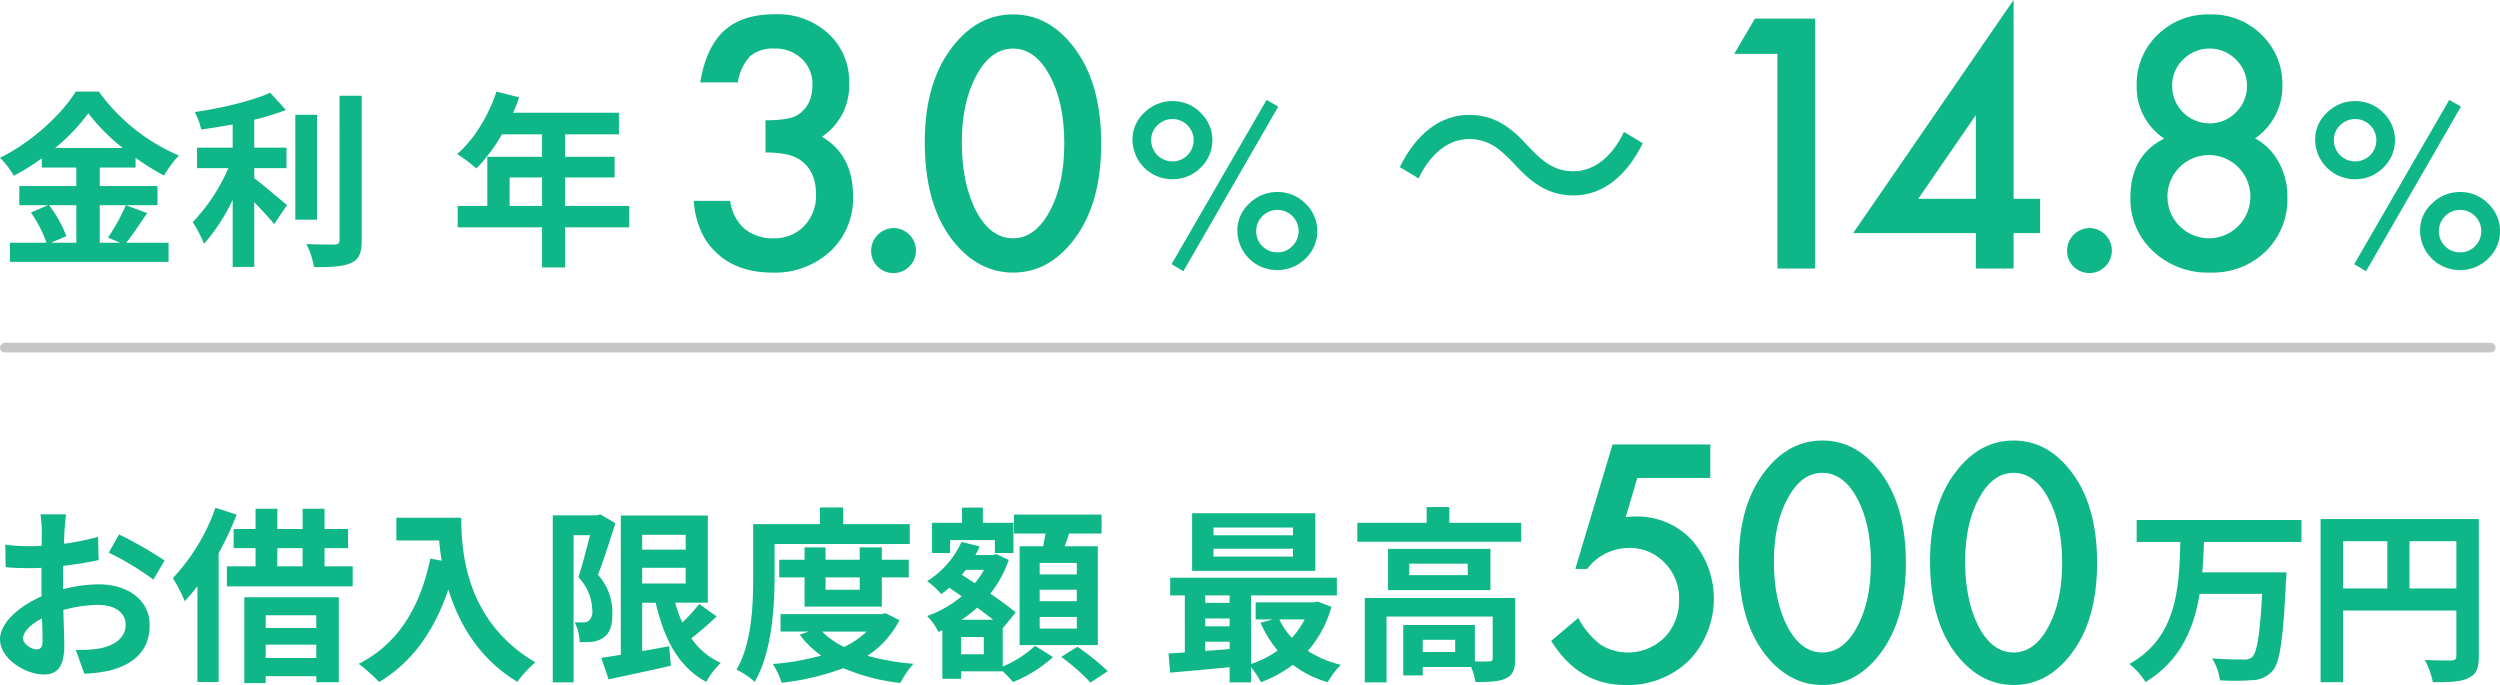
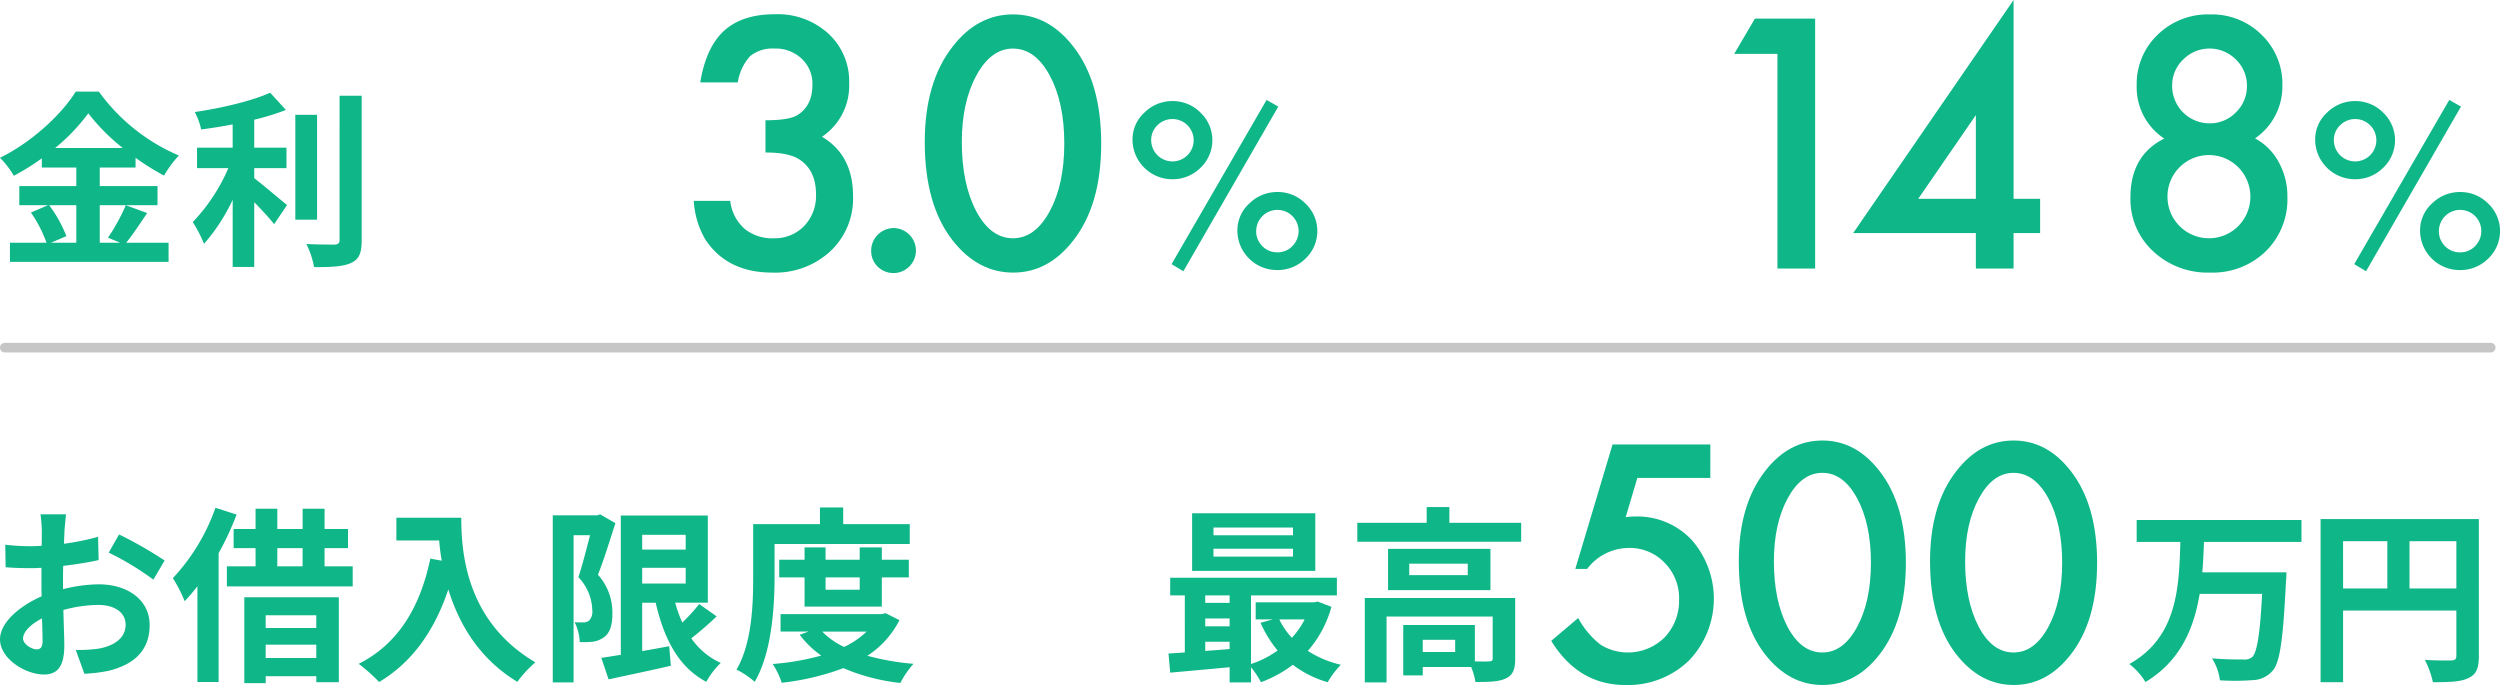
<svg xmlns="http://www.w3.org/2000/svg" id="グループ_5198" data-name="グループ 5198" width="518.675" height="142.114" viewBox="0 0 518.675 142.114">
  <defs>
    <clipPath id="clip-path">
      <rect id="長方形_2792" data-name="長方形 2792" width="518.675" height="142.114" fill="none" />
    </clipPath>
  </defs>
  <g id="グループ_5197" data-name="グループ 5197" clip-path="url(#clip-path)">
    <line id="線_527" data-name="線 527" x2="515.75" transform="translate(1 72.126)" fill="none" stroke="#c6c6c6" stroke-linecap="round" stroke-width="2" />
    <path id="パス_8370" data-name="パス 8370" d="M30.538,44.209c-1.478,2.139-3,4.513-4.357,6.147h8.792v3.967H2.062V50.356H9.647a26.7,26.7,0,0,0-3.228-6.264l3.54-1.517H4.007V38.607H15.833V34.755H8.675V32.85a50.024,50.024,0,0,1-5.8,3.618A18.161,18.161,0,0,0,0,32.733C6.613,29.5,12.837,23.668,15.716,19H20.5A39.722,39.722,0,0,0,37.113,32.265a21.7,21.7,0,0,0-3.073,4.163,49.094,49.094,0,0,1-5.914-3.695v2.022H20.695v3.852H32.678v3.968H20.695v7.781h4.241l-2.528-1.051a40.485,40.485,0,0,0,3.695-6.73ZM10.192,42.575a26.228,26.228,0,0,1,3.579,6.419l-3.19,1.362h5.252V42.575ZM25.481,30.71a41.509,41.509,0,0,1-7.158-7.2,40.625,40.625,0,0,1-6.886,7.2Z" fill="#0eb688" />
    <path id="パス_8371" data-name="パス 8371" d="M52.75,36.973c1.9,1.44,5.756,4.747,6.807,5.564l-2.685,3.968c-.933-1.206-2.567-2.957-4.122-4.552V55.374H48.275V41.448a38.739,38.739,0,0,1-5.951,9.142,26.163,26.163,0,0,0-2.335-4.514,37.663,37.663,0,0,0,7.392-11.2h-6.5v-4.24h7.391V25.809c-2.217.428-4.435.778-6.535,1.05a14.506,14.506,0,0,0-1.323-3.618c5.6-.817,11.865-2.3,15.638-4.007l3.268,3.579a50.674,50.674,0,0,1-6.573,2.023v5.8h6.691v4.24H52.75Zm13.032,8.6H61.269V23.824h4.513ZM75.04,19.857V49.811c0,2.685-.545,3.968-2.14,4.708-1.594.778-4.2.933-7.741.894a17.746,17.746,0,0,0-1.595-4.785c2.529.117,5.019.117,5.836.117.738-.039,1.049-.273,1.049-.972V19.857Z" fill="#0eb688" />
-     <path id="パス_8372" data-name="パス 8372" d="M130.551,47.165h-13.3V55.49h-4.785V47.165H94.955V42.731H101.1V32.538h11.36V27.871h-8.325a34.892,34.892,0,0,1-5.291,7.079,35.821,35.821,0,0,0-4.006-3c3.5-2.956,6.5-7.936,8.169-12.955l4.707,1.207a24.843,24.843,0,0,1-1.283,3.189h21.979v4.475H117.246v4.667h10.27v4.28h-10.27v5.913h13.3Zm-18.09-10.347h-6.73v5.913h6.73Z" fill="#0eb688" />
    <path id="パス_8373" data-name="パス 8373" d="M158.813,31.635V24.952q4.971,0,6.683-1.108,3.057-1.947,3.056-6.247a7.081,7.081,0,0,0-2.216-5.407,7.815,7.815,0,0,0-5.675-2.116,7.35,7.35,0,0,0-5.038,1.578,10.474,10.474,0,0,0-2.553,5.441h-7.791q1.209-7.32,4.97-10.729t10.512-3.409a15.6,15.6,0,0,1,11.116,4.03,13.441,13.441,0,0,1,4.3,10.31,12.777,12.777,0,0,1-5.642,11.083q6.448,3.793,6.448,12.324a14.992,14.992,0,0,1-4.7,11.419,16.867,16.867,0,0,1-12.057,4.433q-9.368,0-13.9-6.885a17.85,17.85,0,0,1-2.385-7.993h7.556a9.183,9.183,0,0,0,2.939,5.76,9.043,9.043,0,0,0,6.1,2,8.449,8.449,0,0,0,6.279-2.519,9.065,9.065,0,0,0,2.486-6.549q0-5.238-3.728-7.455-2.184-1.276-6.751-1.276" fill="#0eb688" />
    <path id="パス_8374" data-name="パス 8374" d="M180.741,51.953a4.7,4.7,0,0,1,4.667-4.635,4.668,4.668,0,1,1-3.324,7.993,4.553,4.553,0,0,1-1.343-3.358" fill="#0eb688" />
    <path id="パス_8375" data-name="パス 8375" d="M191.86,29.452q0-12.391,5.776-19.781,5.172-6.682,12.527-6.683t12.526,6.683q5.776,7.389,5.777,20.117,0,12.694-5.777,20.083-5.172,6.684-12.492,6.683t-12.561-6.683q-5.776-7.389-5.776-20.419m7.69.034q0,8.631,2.99,14.34,2.987,5.608,7.623,5.608,4.6,0,7.623-5.608,3.022-5.574,3.023-14.072t-3.023-14.1q-3.021-5.574-7.623-5.575-4.567,0-7.591,5.575-3.021,5.541-3.022,13.837" fill="#0eb688" />
    <path id="パス_8376" data-name="パス 8376" d="M234.959,28.968a7.546,7.546,0,0,1,2.472-5.612,8.2,8.2,0,0,1,5.812-2.383,8.043,8.043,0,0,1,5.836,2.405,7.884,7.884,0,0,1,0,11.424,8.155,8.155,0,0,1-5.9,2.384,8.249,8.249,0,0,1-8.218-8.218m3.875.067a4.412,4.412,0,0,0,4.432,4.453,4.393,4.393,0,0,0,3.095-7.5,4.406,4.406,0,0,0-6.234,0,4.17,4.17,0,0,0-1.293,3.051m23.941-8.306,2.427,1.38L245.516,56.271l-2.45-1.47Zm-6.058,27.08a7.521,7.521,0,0,1,2.472-5.59A8.206,8.206,0,0,1,265,39.835a8.064,8.064,0,0,1,5.857,2.406,7.86,7.86,0,0,1-.022,11.425,8.153,8.153,0,0,1-5.9,2.36,8.211,8.211,0,0,1-8.218-8.217m3.9.088a4.339,4.339,0,0,0,1.27,3.163,4.275,4.275,0,0,0,3.14,1.292,4.177,4.177,0,0,0,3.1-1.292,4.408,4.408,0,0,0,0-6.236,4.4,4.4,0,0,0-7.5,3.073" fill="#0eb688" />
-     <path id="パス_8377" data-name="パス 8377" d="M314.083,33.925c-2.972-3.157-5.337-5.076-9.354-5.076-4.347,0-8.144,3.281-10.4,8.171l-3.907-2.353c3.467-7.056,8.529-10.832,14.361-10.832,5.007,0,8.529,2.291,12.38,6.623,2.971,3.158,5.392,5.076,9.354,5.076,4.346,0,8.143-3.281,10.4-8.171l3.906,2.353c-3.466,7.057-8.528,10.832-14.361,10.832-5.006,0-8.528-2.352-12.379-6.623" fill="#0eb688" />
    <path id="パス_8378" data-name="パス 8378" d="M368.761,11.182h-8.967l4.3-7.321h12.493V55.714h-7.825Z" fill="#0eb688" />
    <path id="パス_8379" data-name="パス 8379" d="M417.756,41.24h5.508v7.119h-5.508v7.355h-7.825V48.359H384.475L417.756,0Zm-7.825,0V23.877L397.975,41.24Z" fill="#0eb688" />
-     <path id="パス_8380" data-name="パス 8380" d="M428.861,51.953a4.7,4.7,0,0,1,4.666-4.635,4.668,4.668,0,1,1-3.324,7.993,4.553,4.553,0,0,1-1.342-3.358" fill="#0eb688" />
    <path id="パス_8381" data-name="パス 8381" d="M449.012,28.746A12.741,12.741,0,0,1,443.3,17.765a14.142,14.142,0,0,1,4.333-10.546,14.975,14.975,0,0,1,10.847-4.231,14.7,14.7,0,0,1,10.746,4.231,14.17,14.17,0,0,1,4.3,10.58,13.042,13.042,0,0,1-5.675,10.914,12.03,12.03,0,0,1,4.9,4.9,14.542,14.542,0,0,1,1.813,7.253,15.094,15.094,0,0,1-4.5,11.284,15.788,15.788,0,0,1-11.519,4.4A16.523,16.523,0,0,1,446.7,52.121a14.677,14.677,0,0,1-4.7-11.15q0-8.731,7.019-12.225m.672,11.956a8.6,8.6,0,0,0,2.485,6.179,8.594,8.594,0,0,0,12.191.034,8.674,8.674,0,0,0,0-12.224A8.6,8.6,0,0,0,449.684,40.7m.974-22.971a7.741,7.741,0,0,0,7.757,7.859,7.468,7.468,0,0,0,5.475-2.284,7.467,7.467,0,0,0,2.283-5.474,7.469,7.469,0,0,0-2.283-5.474,7.7,7.7,0,0,0-10.949,0,7.351,7.351,0,0,0-2.283,5.373" fill="#0eb688" />
    <path id="パス_8382" data-name="パス 8382" d="M480.326,28.968a7.546,7.546,0,0,1,2.472-5.612,8.2,8.2,0,0,1,5.812-2.383,8.043,8.043,0,0,1,5.836,2.405,7.884,7.884,0,0,1,0,11.424,8.155,8.155,0,0,1-5.9,2.384,8.249,8.249,0,0,1-8.218-8.218m3.875.067a4.412,4.412,0,0,0,4.432,4.453,4.393,4.393,0,0,0,3.1-7.5,4.406,4.406,0,0,0-6.234,0,4.17,4.17,0,0,0-1.293,3.051m23.941-8.306,2.427,1.38L490.883,56.271l-2.45-1.47Zm-6.058,27.08a7.521,7.521,0,0,1,2.472-5.59,8.206,8.206,0,0,1,5.812-2.384,8.064,8.064,0,0,1,5.857,2.406,7.861,7.861,0,0,1-.022,11.425,8.153,8.153,0,0,1-5.9,2.36,8.211,8.211,0,0,1-8.217-8.217m3.9.088a4.339,4.339,0,0,0,1.27,3.163,4.275,4.275,0,0,0,3.14,1.292,4.177,4.177,0,0,0,3.1-1.292,4.408,4.408,0,0,0,0-6.236,4.4,4.4,0,0,0-7.505,3.073" fill="#0eb688" />
    <path id="パス_8383" data-name="パス 8383" d="M13.071,122.238a31.366,31.366,0,0,1,7.392-1.01c5.913,0,10.581,3.15,10.581,8.441,0,4.552-2.373,7.975-8.481,9.493a31.614,31.614,0,0,1-5.057.622l-1.789-4.941a29.506,29.506,0,0,0,4.746-.272c3.112-.545,5.6-2.14,5.6-4.941,0-2.606-2.334-4.124-5.681-4.124a27.363,27.363,0,0,0-7.235,1.051c.078,3.073.195,6.03.195,7.353,0,4.785-1.751,6.029-4.24,6.029-3.774,0-9.1-3.228-9.1-7.313,0-3.385,3.929-6.847,8.636-8.909-.038-.9-.038-1.79-.038-2.684V117.8c-.74.038-1.439.078-2.063.078-1.75,0-3.695-.04-5.368-.2l-.077-4.668a42.251,42.251,0,0,0,5.329.311c.7,0,1.439-.039,2.217-.078.039-1.361.039-2.489.039-3.151a30.517,30.517,0,0,0-.272-3.384h5.29c-.077.7-.233,2.373-.311,3.345-.038.856-.077,1.79-.116,2.762a52.813,52.813,0,0,0,7.08-1.439l.117,4.824c-2.179.5-4.824.895-7.353,1.206-.039,1.167-.039,2.334-.039,3.462Zm-4.24,10.815c0-.972-.038-2.722-.117-4.746-2.372,1.207-3.929,2.8-3.929,4.163,0,1.168,1.79,2.256,2.8,2.256.7,0,1.245-.35,1.245-1.673M24.7,110.879a85.064,85.064,0,0,1,9.453,5.408l-2.334,3.968a58.424,58.424,0,0,0-9.259-5.6Z" fill="#0eb688" />
    <path id="パス_8384" data-name="パス 8384" d="M49.092,106.756a61.978,61.978,0,0,1-3.734,8.014V141.5h-4.4V121.617a35.8,35.8,0,0,1-2.645,3.112,29.271,29.271,0,0,0-2.451-4.785A41.374,41.374,0,0,0,44.7,105.355Zm24.082,10.737v4.162H47.07v-4.162h5.952V113.72H48.47v-3.969h4.552v-4.2h4.512v4.2h5.252v-4.2h4.551v4.2H72.2v3.969H67.337v3.773Zm-22.487,6.419H70.294v17.623H65.626V140.29h-10.5v1.439H50.687Zm4.435,6.379h10.5v-2.645h-10.5Zm10.5,3.463h-10.5v2.762h10.5Zm-8.092-16.261h5.252V113.72H57.534Z" fill="#0eb688" />
    <path id="パス_8385" data-name="パス 8385" d="M95.7,107.418c0,7.352,1.051,21.552,15.367,29.993a24.939,24.939,0,0,0-3.736,4.046c-8.052-4.863-12.176-12.215-14.316-19.179-2.917,8.715-7.585,15.172-14.354,19.218a36.96,36.96,0,0,0-4.241-3.774c8.092-4.084,12.721-11.593,14.861-21.824l2.374.428c-.273-1.478-.429-2.878-.546-4.2H82.236v-4.707Z" fill="#0eb688" />
    <path id="パス_8386" data-name="パス 8386" d="M127.673,108.546c-1.09,3.384-2.413,7.664-3.618,10.7a11.58,11.58,0,0,1,2.994,7.936c.04,2.567-.544,4.2-1.789,5.057a5,5,0,0,1-2.3.9,19.734,19.734,0,0,1-2.684.078,10.107,10.107,0,0,0-1.051-4.124c.74.039,1.323.039,1.829.039a1.941,1.941,0,0,0,1.128-.35,2.65,2.65,0,0,0,.7-2.179,10.229,10.229,0,0,0-2.879-6.847c.817-2.49,1.712-5.99,2.413-8.714H119v30.538h-4.318V106.912h9.181l.661-.195ZM148.68,127.88a68.5,68.5,0,0,1-5.252,4.551,14.717,14.717,0,0,0,6.107,5.1,16.414,16.414,0,0,0-3,3.929c-5.719-3.034-8.753-8.831-10.5-16.417h-2.8v10.037c1.828-.311,3.735-.662,5.6-1.012l.35,4.047c-4.474,1.05-9.258,2.022-12.915,2.839l-1.518-4.473c1.167-.156,2.529-.39,4.047-.623v-28.9h18.05V125.04h-6.769a27.18,27.18,0,0,0,1.478,4.123,34.439,34.439,0,0,0,3.5-3.851Zm-15.445-13.849h9.025v-3.073h-9.025Zm0,7.041h9.025V117.8h-9.025Z" fill="#0eb688" />
    <path id="パス_8387" data-name="パス 8387" d="M160.7,119.633c0,6.3-.583,15.833-4.124,21.824a16.8,16.8,0,0,0-3.774-2.528c3.23-5.525,3.463-13.617,3.463-19.3V108.741h13.849v-3.463h4.824v3.463h13.81v4.122H160.7Zm25.909,9.025a19.067,19.067,0,0,1-6.652,7.391,51.391,51.391,0,0,0,9.569,1.673,18.459,18.459,0,0,0-2.723,3.969,41.092,41.092,0,0,1-11.825-3.074,52.81,52.81,0,0,1-12.8,3.035,15.6,15.6,0,0,0-1.867-3.891,52.743,52.743,0,0,0,10.076-1.751,19.615,19.615,0,0,1-4.474-4.317l1.828-.662h-5.8v-3.618h20.969l.817-.195Zm-19.685-2.8v-6.069H161.67v-3.657h5.252v-2.567h4.357v2.567h7.081v-2.567h4.59v2.567h5.6v3.657h-5.6v6.069Zm3.658,5.174a15.525,15.525,0,0,0,4.551,3.19,17.642,17.642,0,0,0,4.668-3.19Zm.7-8.675h7.081v-2.568h-7.081Z" fill="#0eb688" />
-     <path id="パス_8388" data-name="パス 8388" d="M208.04,138.267a22.072,22.072,0,0,0,6.692-4.279l3.734,2.334a27.671,27.671,0,0,1-8.286,5.174,27.551,27.551,0,0,0-2.14-2.217H199.4v1.556h-3.89V130.759l-.817.35a13.386,13.386,0,0,0-2.334-3.307,23.076,23.076,0,0,0,7.158-4.084l-2.568-1.79a17.778,17.778,0,0,1-1.673,1.323,17.45,17.45,0,0,0-2.917-2.685,18.709,18.709,0,0,0,7.119-8.13l3.773.934a15.319,15.319,0,0,1-.894,1.79h3.618l.7-.2,2.606,1.205a23.359,23.359,0,0,1-3.812,7c2.062,1.4,3.968,2.8,5.251,3.891l-2.606,3.228-.078-.078Zm-10.931-23.536h-3.735v-6.262H199.6v-3.152h4.318v3.152h6.341v6.262h-3.851v-2.683h-9.3Zm7,17.428H199.4v3.579h4.707Zm1.945-3.579c-.972-.778-2.139-1.634-3.307-2.528a22.7,22.7,0,0,1-3.267,2.528Zm-5.679-10.347c-.272.35-.545.661-.817,1.012l2.684,1.75a16.685,16.685,0,0,0,1.906-2.762Zm16.066-4.9c.155-.856.311-1.789.468-2.645h-6.536v-3.93h18.167v3.93h-6.731c-.311.933-.622,1.828-.933,2.645h6.886v20.5H211.541v-20.5Zm6.964,3.463h-7.7v2.372h7.7Zm0,5.562h-7.7v2.372h7.7Zm0,5.641h-7.7v2.412h7.7Zm.116,6.186a48.829,48.829,0,0,1,6.3,5.057l-3.579,2.372a42.929,42.929,0,0,0-6.068-5.329Z" fill="#0eb688" />
    <path id="パス_8389" data-name="パス 8389" d="M276.233,125.9a23.207,23.207,0,0,1-4.9,9.142,21.751,21.751,0,0,0,6.847,2.878,19.151,19.151,0,0,0-2.724,3.618,21.765,21.765,0,0,1-7.235-3.618,25.317,25.317,0,0,1-6.614,3.618,17.207,17.207,0,0,0-2.062-3.112v3.151h-4.435v-3.151c-4.473.428-8.908.817-12.331,1.128l-.351-3.967c1.012-.079,2.179-.118,3.385-.234V123.523h-3.034v-3.657h34.584v3.657H259.543V137.76a19.922,19.922,0,0,0,5.524-2.8,23.8,23.8,0,0,1-3.539-5.756l2.567-.7h-3.579v-3.54h12.1l.777-.155Zm-3.346-7.469H247.328V106.483h25.559Zm-22.836,6.652h5.057v-1.556h-5.057Zm0,4.862h5.057v-1.634h-5.057Zm0,5.1c1.634-.117,3.346-.234,5.057-.39v-1.516h-5.057Zm18.207-25.6H251.763v1.6h16.495Zm0,4.4H251.763v1.634h16.495Zm-2.84,14.666a15.044,15.044,0,0,0,2.606,3.813,16.3,16.3,0,0,0,2.646-3.813Z" fill="#0eb688" />
    <path id="パス_8390" data-name="パス 8390" d="M315.6,108.468V112.4h-34v-3.929h14.394V105.2H300.7v3.268Zm-1.246,28.2c0,2.139-.427,3.385-1.945,4.084-1.439.7-3.5.74-6.3.74a13.029,13.029,0,0,0-.895-3.112H295.177v1.75h-4.046V129.669h14.861v7.547c1.322.04,2.528.04,2.956,0,.584-.039.739-.155.739-.622v-8.675H287.669v13.654h-4.513v-17.5h31.2Zm-5.134-14.238H287.98v-8.559h21.241Zm-4.707-5.486H292.376v2.373h12.138Zm-2.607,15.794h-6.73v2.529h6.73Z" fill="#0eb688" />
    <path id="パス_8391" data-name="パス 8391" d="M354.838,99.153H339.7l-2.417,8.14c.359-.042.7-.073,1.033-.1s.63-.032.907-.032A15.449,15.449,0,0,1,350.958,112a18.49,18.49,0,0,1-.6,25.09,18.166,18.166,0,0,1-13.133,5.025q-9.762,0-15.391-9.158l5.6-4.739a17.33,17.33,0,0,0,4.674,5.565,10.8,10.8,0,0,0,13.229-1.526,10.957,10.957,0,0,0,3.021-7.791,10.423,10.423,0,0,0-2.989-7.7,9.985,9.985,0,0,0-7.473-3.084,10.9,10.9,0,0,0-8.618,4.356h-2.448l7.726-25.821h20.289Z" fill="#0eb688" />
    <path id="パス_8392" data-name="パス 8392" d="M360.75,116.452q0-11.735,5.47-18.73,4.9-6.327,11.86-6.328t11.862,6.328q5.469,7,5.469,19.047,0,12.021-5.469,19.017-4.9,6.329-11.83,6.328t-11.892-6.328q-5.471-7-5.47-19.334m7.282.032q0,8.173,2.831,13.578,2.829,5.31,7.217,5.31,4.357,0,7.219-5.31,2.862-5.278,2.863-13.325T385.3,103.382Q382.437,98.1,378.08,98.1q-4.324,0-7.186,5.278-2.862,5.247-2.862,13.1" fill="#0eb688" />
    <path id="パス_8393" data-name="パス 8393" d="M400.424,116.452q0-11.735,5.47-18.73,4.9-6.327,11.86-6.328t11.862,6.328q5.469,7,5.469,19.047,0,12.021-5.469,19.017-4.9,6.329-11.83,6.328t-11.892-6.328q-5.471-7-5.47-19.334m7.282.032q0,8.173,2.831,13.578,2.829,5.31,7.217,5.31,4.357,0,7.219-5.31,2.862-5.278,2.863-13.325t-2.863-13.355q-2.862-5.277-7.219-5.278-4.324,0-7.186,5.278-2.862,5.247-2.862,13.1" fill="#0eb688" />
    <path id="パス_8394" data-name="パス 8394" d="M457.259,112.436c-.078,2.061-.156,4.2-.35,6.3h17.467s-.039,1.478-.116,2.062c-.585,11.943-1.246,16.65-2.761,18.362a5.647,5.647,0,0,1-4.164,1.945,47.737,47.737,0,0,1-6.769.039,11.123,11.123,0,0,0-1.634-4.552c2.684.233,5.33.233,6.5.233a2.5,2.5,0,0,0,1.827-.5c1.013-.972,1.634-4.785,2.062-13.11H456.365c-1.207,7.2-4.008,13.927-11.244,18.284a13.824,13.824,0,0,0-3.345-3.735c10-5.6,10.309-15.949,10.581-25.325h-9.063v-4.552h34.194v4.552Z" fill="#0eb688" />
    <path id="パス_8395" data-name="パス 8395" d="M514.288,136.128c0,2.528-.545,3.811-2.179,4.551-1.555.778-3.89.856-7.352.856a18.9,18.9,0,0,0-1.672-4.63c2.217.156,4.746.117,5.524.117.738-.039,1.011-.272,1.011-.934v-9.414h-23.5v14.861h-4.668V107.69h32.833Zm-28.165-14.044H495.3v-9.8h-9.182Zm23.5-9.8h-9.725v9.8h9.725Z" fill="#0eb688" />
  </g>
</svg>